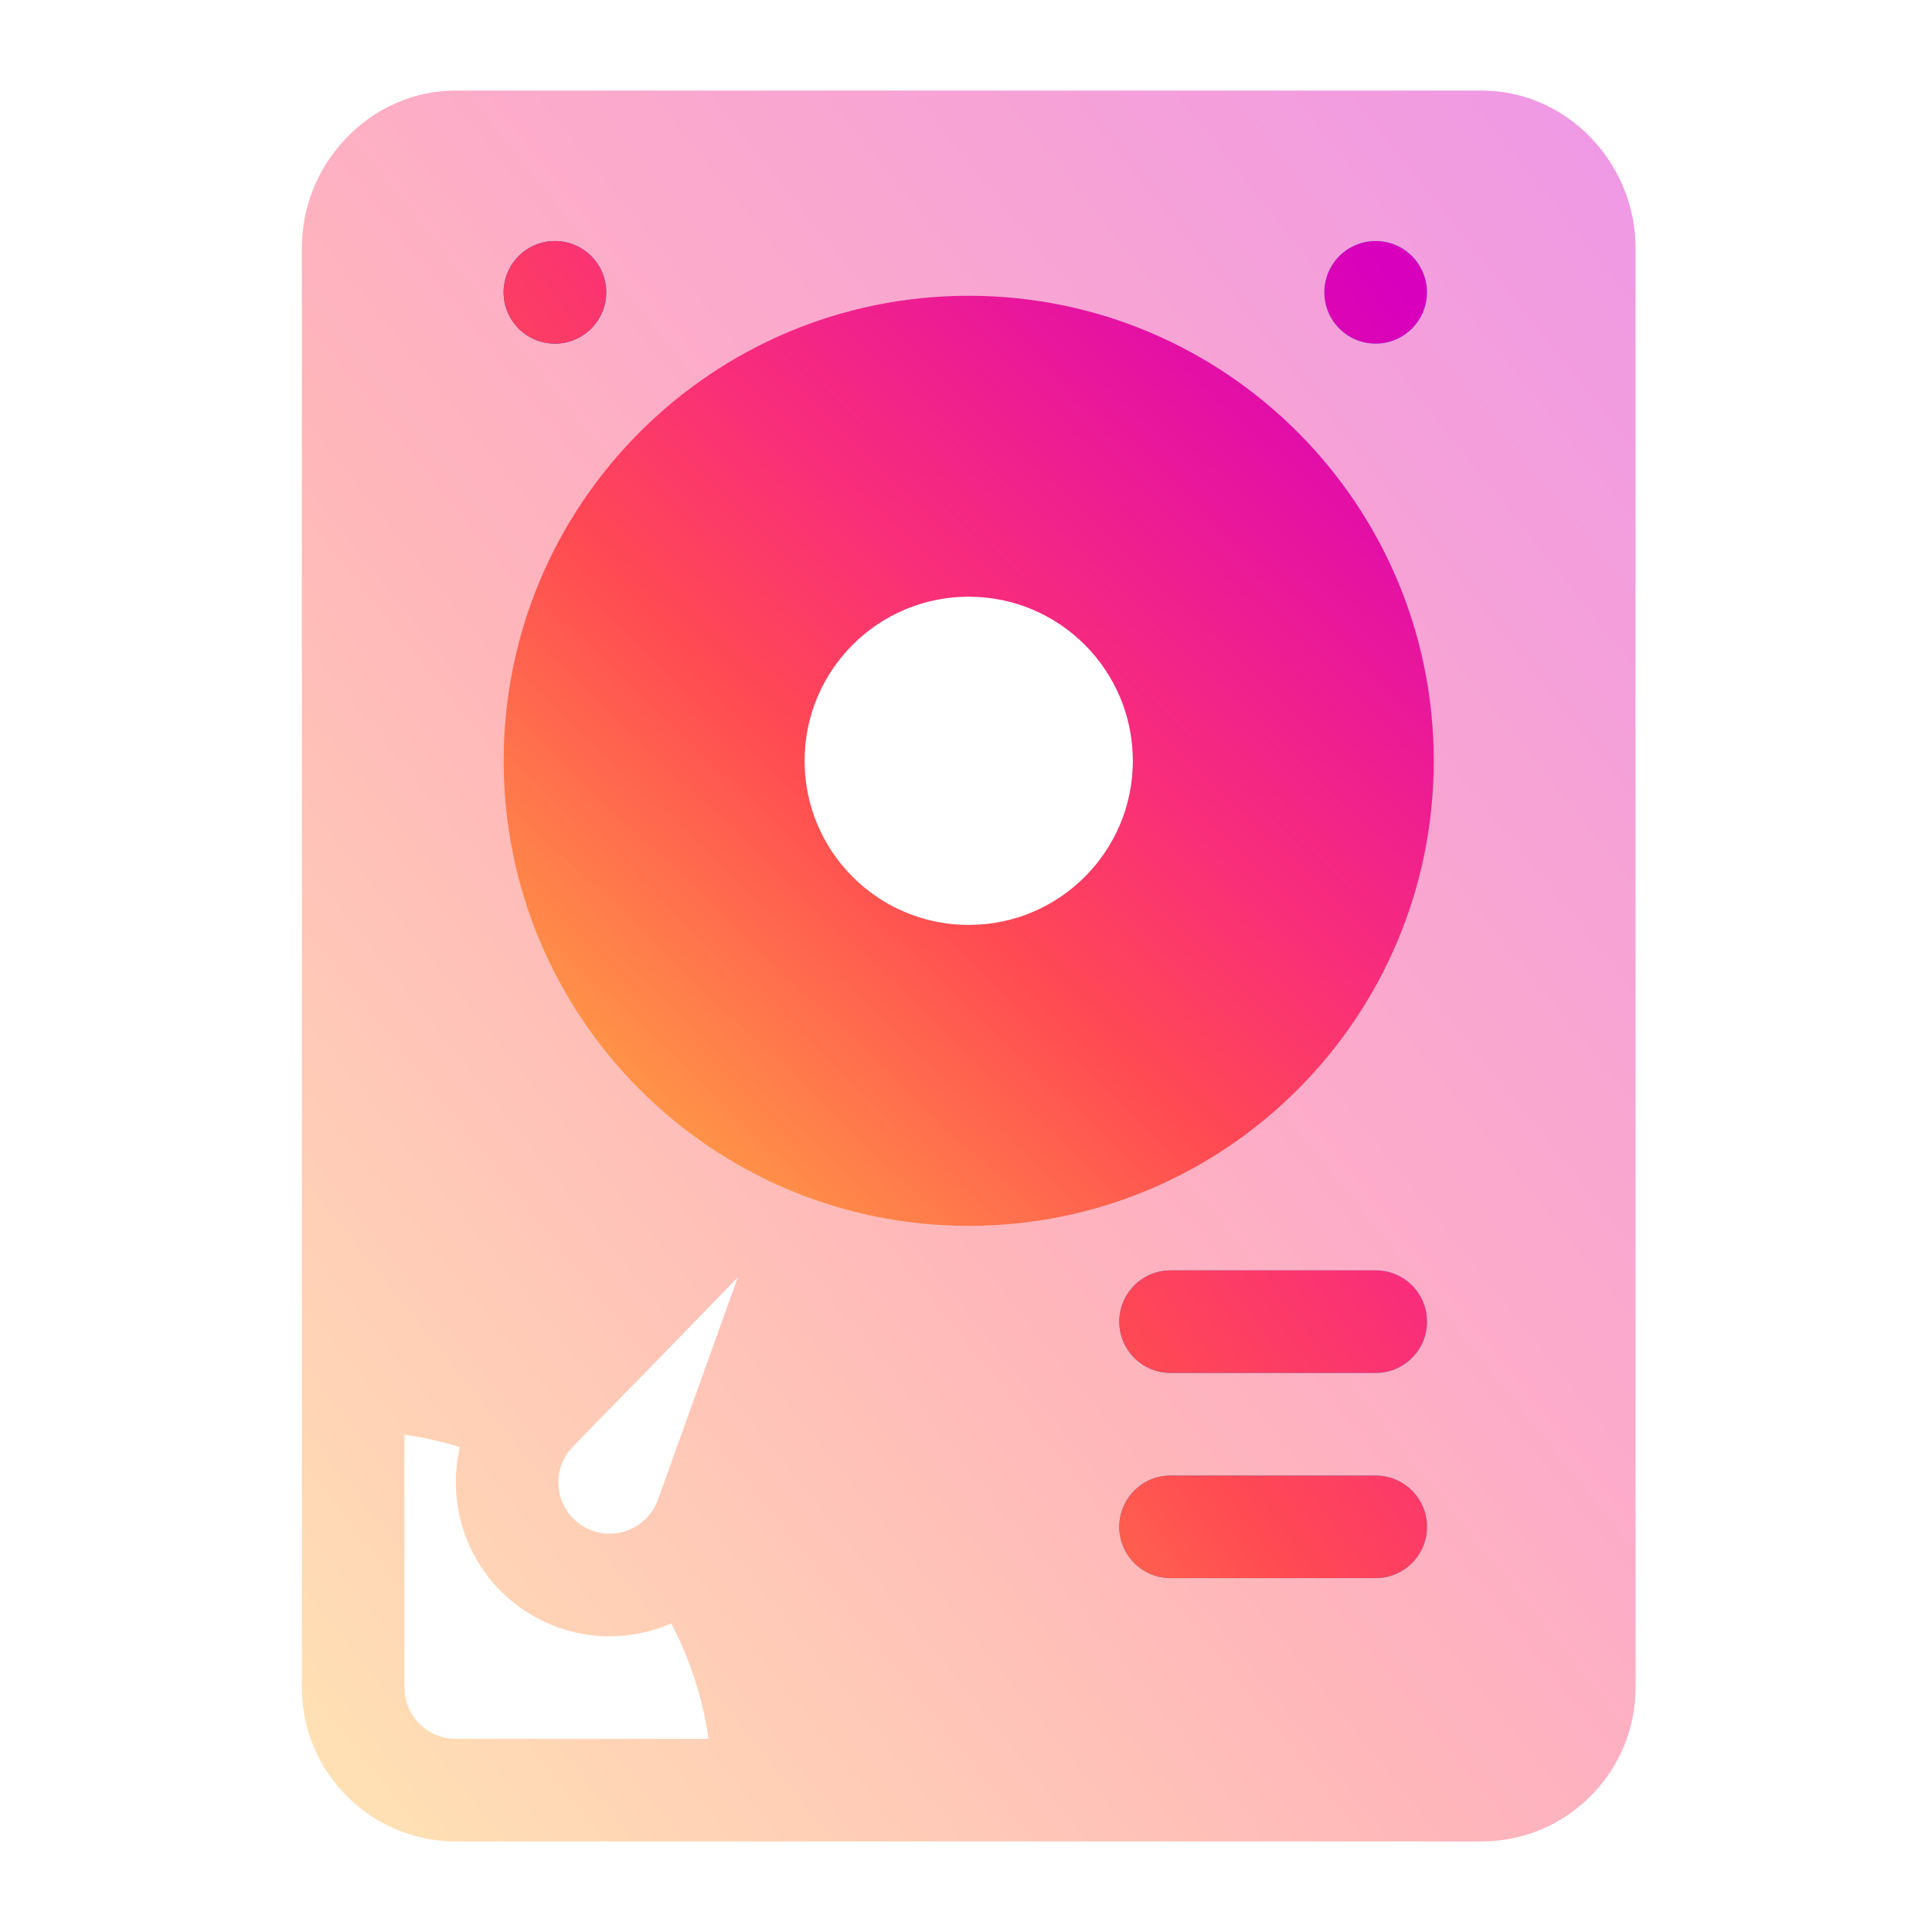
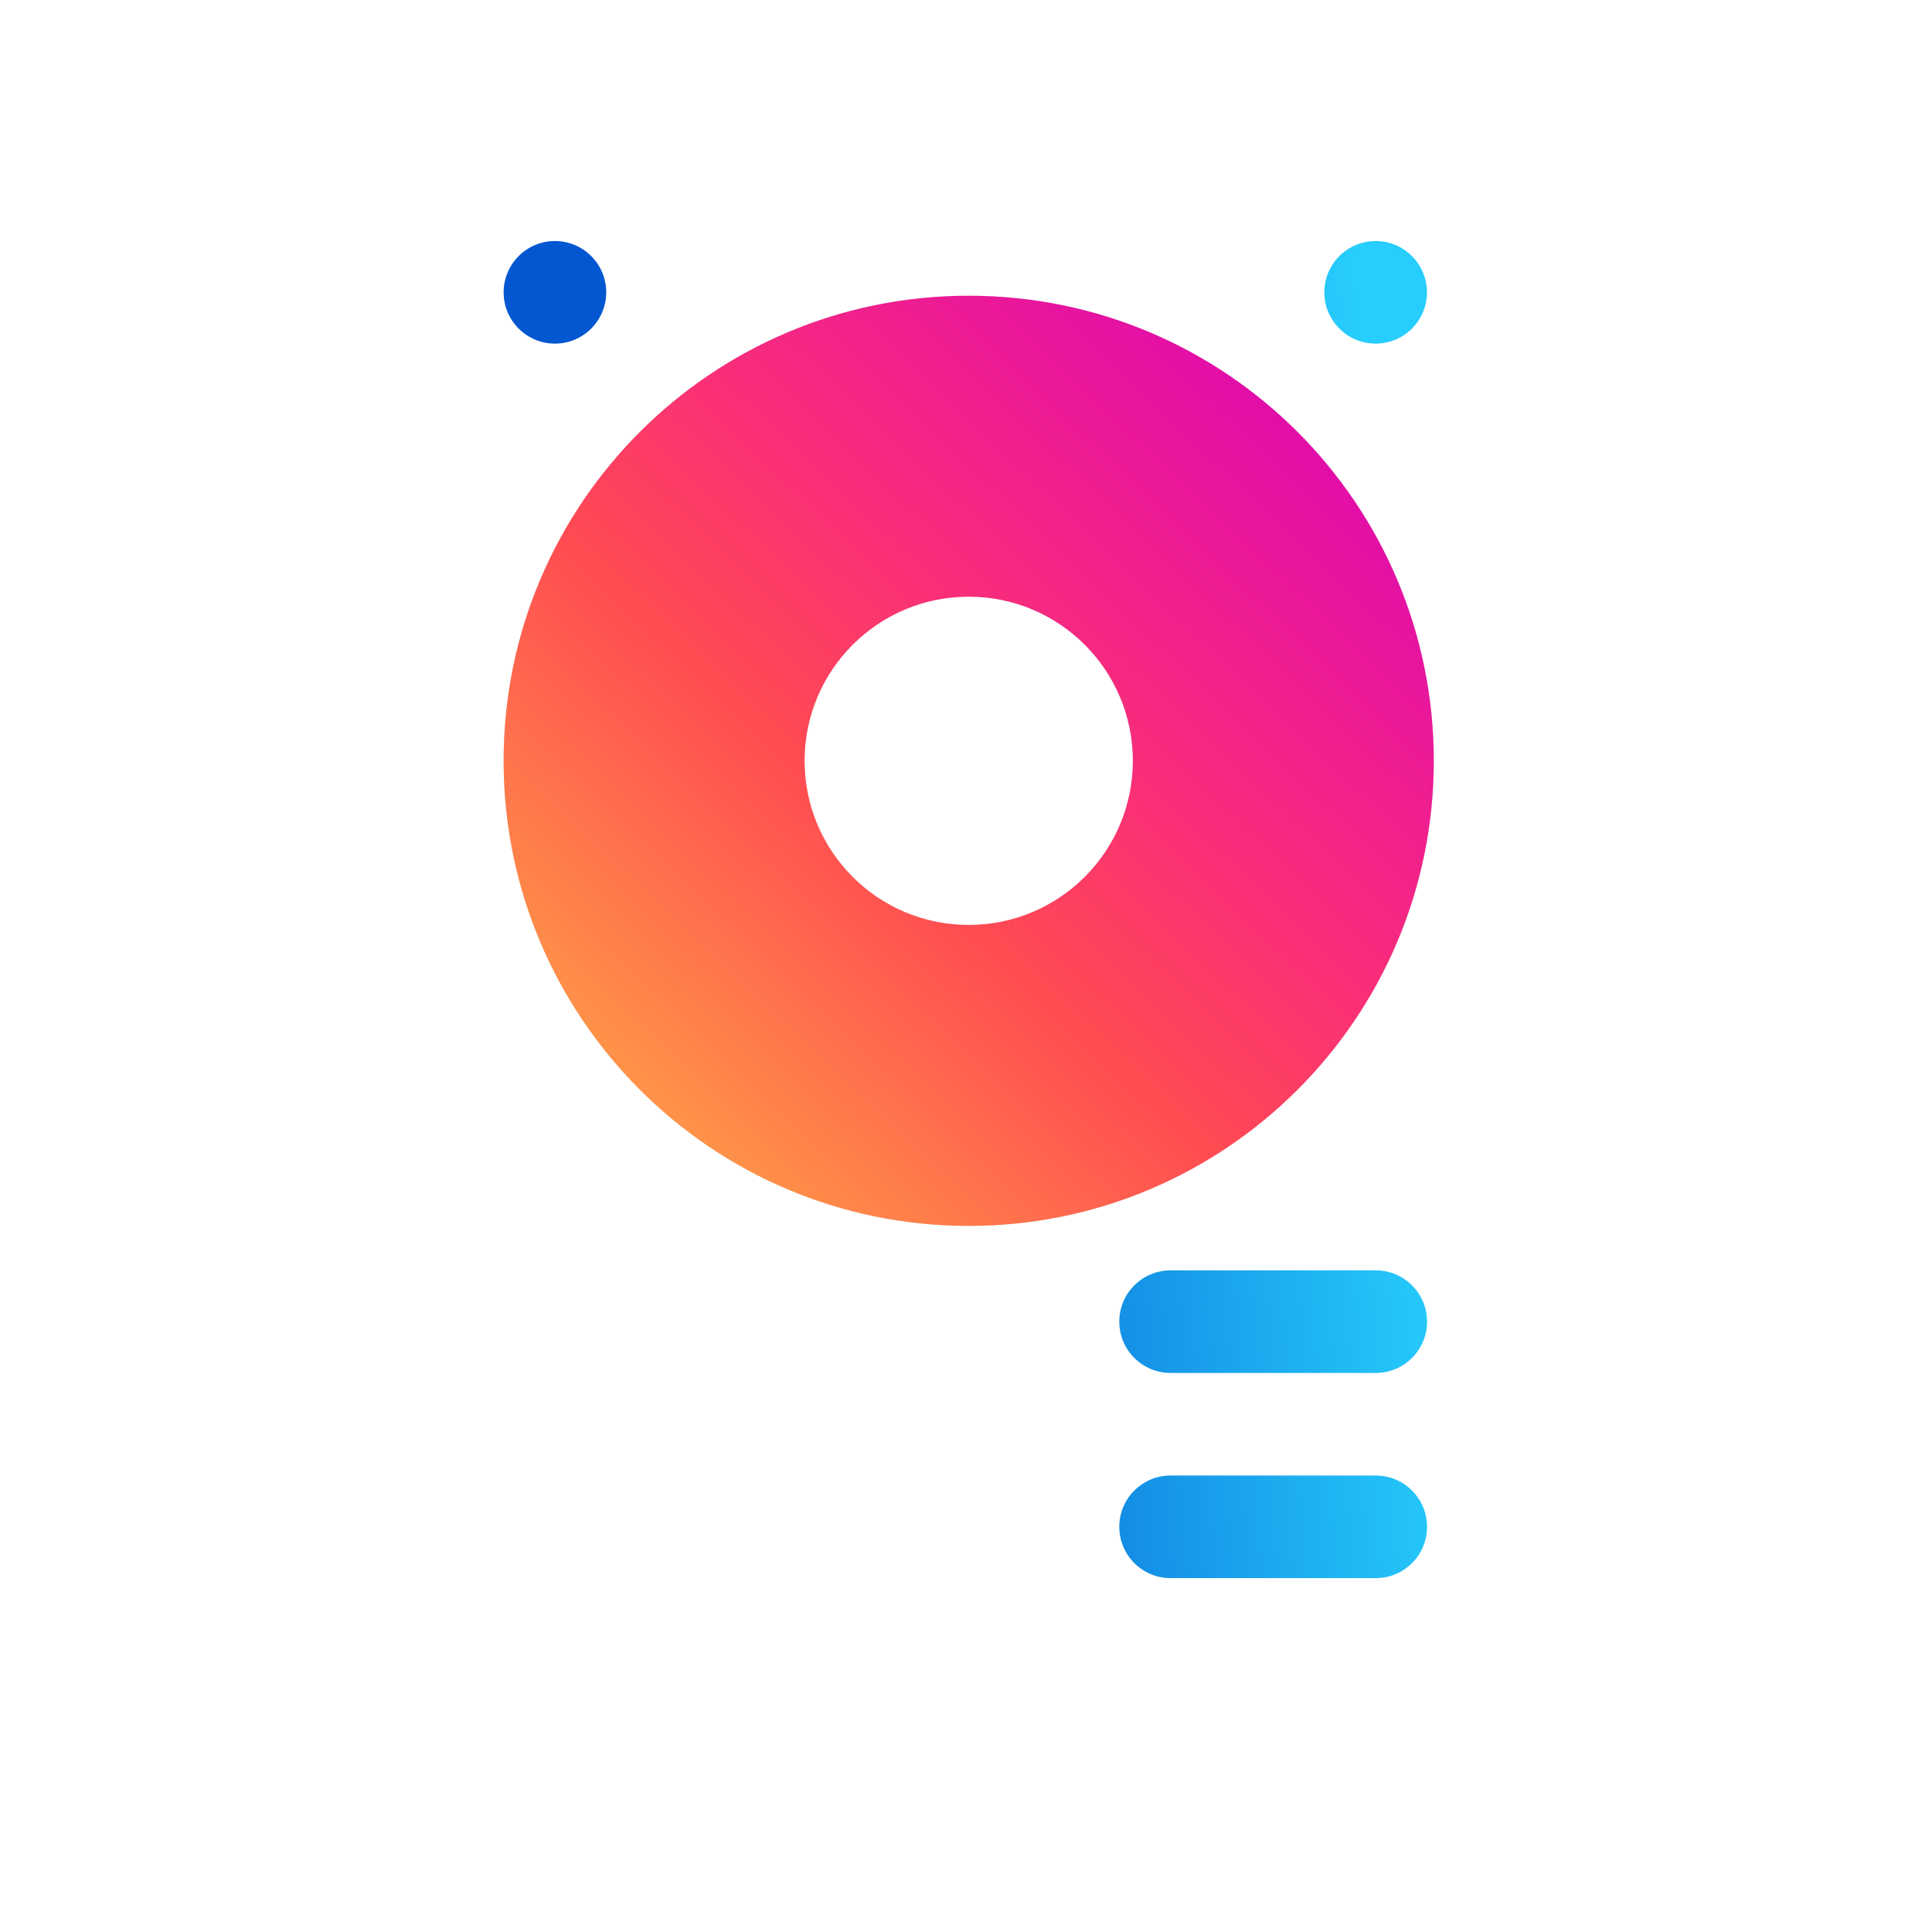
<svg xmlns="http://www.w3.org/2000/svg" width="128" height="128" viewBox="0 0 128 128" fill="none">
-   <path opacity="0.4" d="M98.164 122C103.786 122 108.359 117.426 108.359 111.805V16.422C108.359 10.789 103.806 6 98.164 6H30.195C27.456 6 24.877 7.12 22.933 9.154C21.042 11.132 20 13.714 20 16.422V111.805C20 117.426 24.574 122 30.195 122H98.164ZM37.448 96.51C37.838 95.833 37.465 96.42 48.884 84.623C43.304 100.113 43.606 99.438 43.333 99.909C42.394 101.536 40.318 102.092 38.691 101.153C37.069 100.216 36.511 98.133 37.448 96.51ZM59.184 68.142C57.827 67.294 56.063 67.507 54.948 68.653L52.381 71.29C45.029 67.07 40.391 59.111 40.391 50.406C40.391 37.289 51.062 26.617 64.18 26.617C77.297 26.617 87.969 37.289 87.969 50.406C87.969 63.649 77.297 74.422 64.18 74.422C62.739 74.422 61.312 74.289 59.911 74.036L60.581 72.173C61.122 70.668 60.541 68.989 59.184 68.142ZM26.797 111.805V95.052C28.044 95.229 29.268 95.505 30.466 95.877C29.467 100.14 31.311 104.74 35.293 107.039C38.221 108.73 41.6 108.801 44.471 107.555C45.729 109.946 46.562 112.523 46.944 115.203H30.195C28.322 115.203 26.797 113.678 26.797 111.805Z" fill="url(#paint0_linear_60_209)" />
  <path fill-rule="evenodd" clip-rule="evenodd" d="M40.164 19.367C40.164 21.244 38.642 22.766 36.766 22.766C34.889 22.766 33.367 21.244 33.367 19.367C33.367 17.49 34.889 15.969 36.766 15.969C38.642 15.969 40.164 17.49 40.164 19.367ZM94.539 19.367C94.539 21.244 93.017 22.766 91.141 22.766C89.263 22.766 87.742 21.244 87.742 19.367C87.742 17.49 89.263 15.969 91.141 15.969C93.017 15.969 94.539 17.49 94.539 19.367ZM91.148 84.164H77.554C75.677 84.164 74.156 85.685 74.156 87.562C74.156 89.44 75.677 90.961 77.554 90.961H91.148C93.025 90.961 94.546 89.44 94.546 87.562C94.546 85.685 93.025 84.164 91.148 84.164ZM77.554 97.758H91.148C93.025 97.758 94.546 99.279 94.546 101.156C94.546 103.033 93.025 104.555 91.148 104.555H77.554C75.677 104.555 74.156 103.033 74.156 101.156C74.156 99.279 75.677 97.758 77.554 97.758Z" fill="url(#paint1_linear_60_209)" />
-   <path fill-rule="evenodd" clip-rule="evenodd" d="M40.164 19.367C40.164 21.244 38.642 22.766 36.766 22.766C34.889 22.766 33.367 21.244 33.367 19.367C33.367 17.49 34.889 15.969 36.766 15.969C38.642 15.969 40.164 17.49 40.164 19.367ZM94.539 19.367C94.539 21.244 93.017 22.766 91.141 22.766C89.263 22.766 87.742 21.244 87.742 19.367C87.742 17.49 89.263 15.969 91.141 15.969C93.017 15.969 94.539 17.49 94.539 19.367ZM91.148 84.164H77.554C75.677 84.164 74.156 85.685 74.156 87.562C74.156 89.44 75.677 90.961 77.554 90.961H91.148C93.025 90.961 94.546 89.44 94.546 87.562C94.546 85.685 93.025 84.164 91.148 84.164ZM77.554 97.758H91.148C93.025 97.758 94.546 99.279 94.546 101.156C94.546 103.033 93.025 104.555 91.148 104.555H77.554C75.677 104.555 74.156 103.033 74.156 101.156C74.156 99.279 75.677 97.758 77.554 97.758Z" fill="url(#paint2_linear_60_209)" />
  <path fill-rule="evenodd" clip-rule="evenodd" d="M64.18 81.219C81.197 81.219 94.992 67.424 94.992 50.406C94.992 33.389 81.197 19.594 64.18 19.594C47.162 19.594 33.367 33.389 33.367 50.406C33.367 67.424 47.162 81.219 64.18 81.219ZM64.18 61.281C70.186 61.281 75.055 56.412 75.055 50.406C75.055 44.4 70.186 39.531 64.18 39.531C58.174 39.531 53.305 44.4 53.305 50.406C53.305 56.412 58.174 61.281 64.18 61.281Z" fill="#D9D9D9" />
  <path fill-rule="evenodd" clip-rule="evenodd" d="M64.18 81.219C81.197 81.219 94.992 67.424 94.992 50.406C94.992 33.389 81.197 19.594 64.18 19.594C47.162 19.594 33.367 33.389 33.367 50.406C33.367 67.424 47.162 81.219 64.18 81.219ZM64.18 61.281C70.186 61.281 75.055 56.412 75.055 50.406C75.055 44.4 70.186 39.531 64.18 39.531C58.174 39.531 53.305 44.4 53.305 50.406C53.305 56.412 58.174 61.281 64.18 61.281Z" fill="url(#paint3_linear_60_209)" />
  <defs>
    <linearGradient id="paint0_linear_60_209" x1="104.356" y1="7.994" x2="0.759" y2="90.952" gradientUnits="userSpaceOnUse">
      <stop stop-color="#D800BD" />
      <stop offset="0.408" stop-color="#F92D7A" />
      <stop offset="0.59" stop-color="#FF4A52" />
      <stop offset="1" stop-color="#FFB243" />
    </linearGradient>
    <linearGradient id="paint1_linear_60_209" x1="49.998" y1="51.07" x2="92.353" y2="47.167" gradientUnits="userSpaceOnUse">
      <stop stop-color="#0357D1" />
      <stop offset="1" stop-color="#27CDFC" />
    </linearGradient>
    <linearGradient id="paint2_linear_60_209" x1="91.775" y1="17.491" x2="14.685" y2="73.461" gradientUnits="userSpaceOnUse">
      <stop stop-color="#D800BD" />
      <stop offset="0.408" stop-color="#F92D7A" />
      <stop offset="0.59" stop-color="#FF4A52" />
      <stop offset="1" stop-color="#FFB243" />
    </linearGradient>
    <linearGradient id="paint3_linear_60_209" x1="92.2" y1="20.653" x2="35.871" y2="79.871" gradientUnits="userSpaceOnUse">
      <stop stop-color="#D800BD" />
      <stop offset="0.408" stop-color="#F92D7A" />
      <stop offset="0.59" stop-color="#FF4A52" />
      <stop offset="1" stop-color="#FFB243" />
    </linearGradient>
  </defs>
</svg>